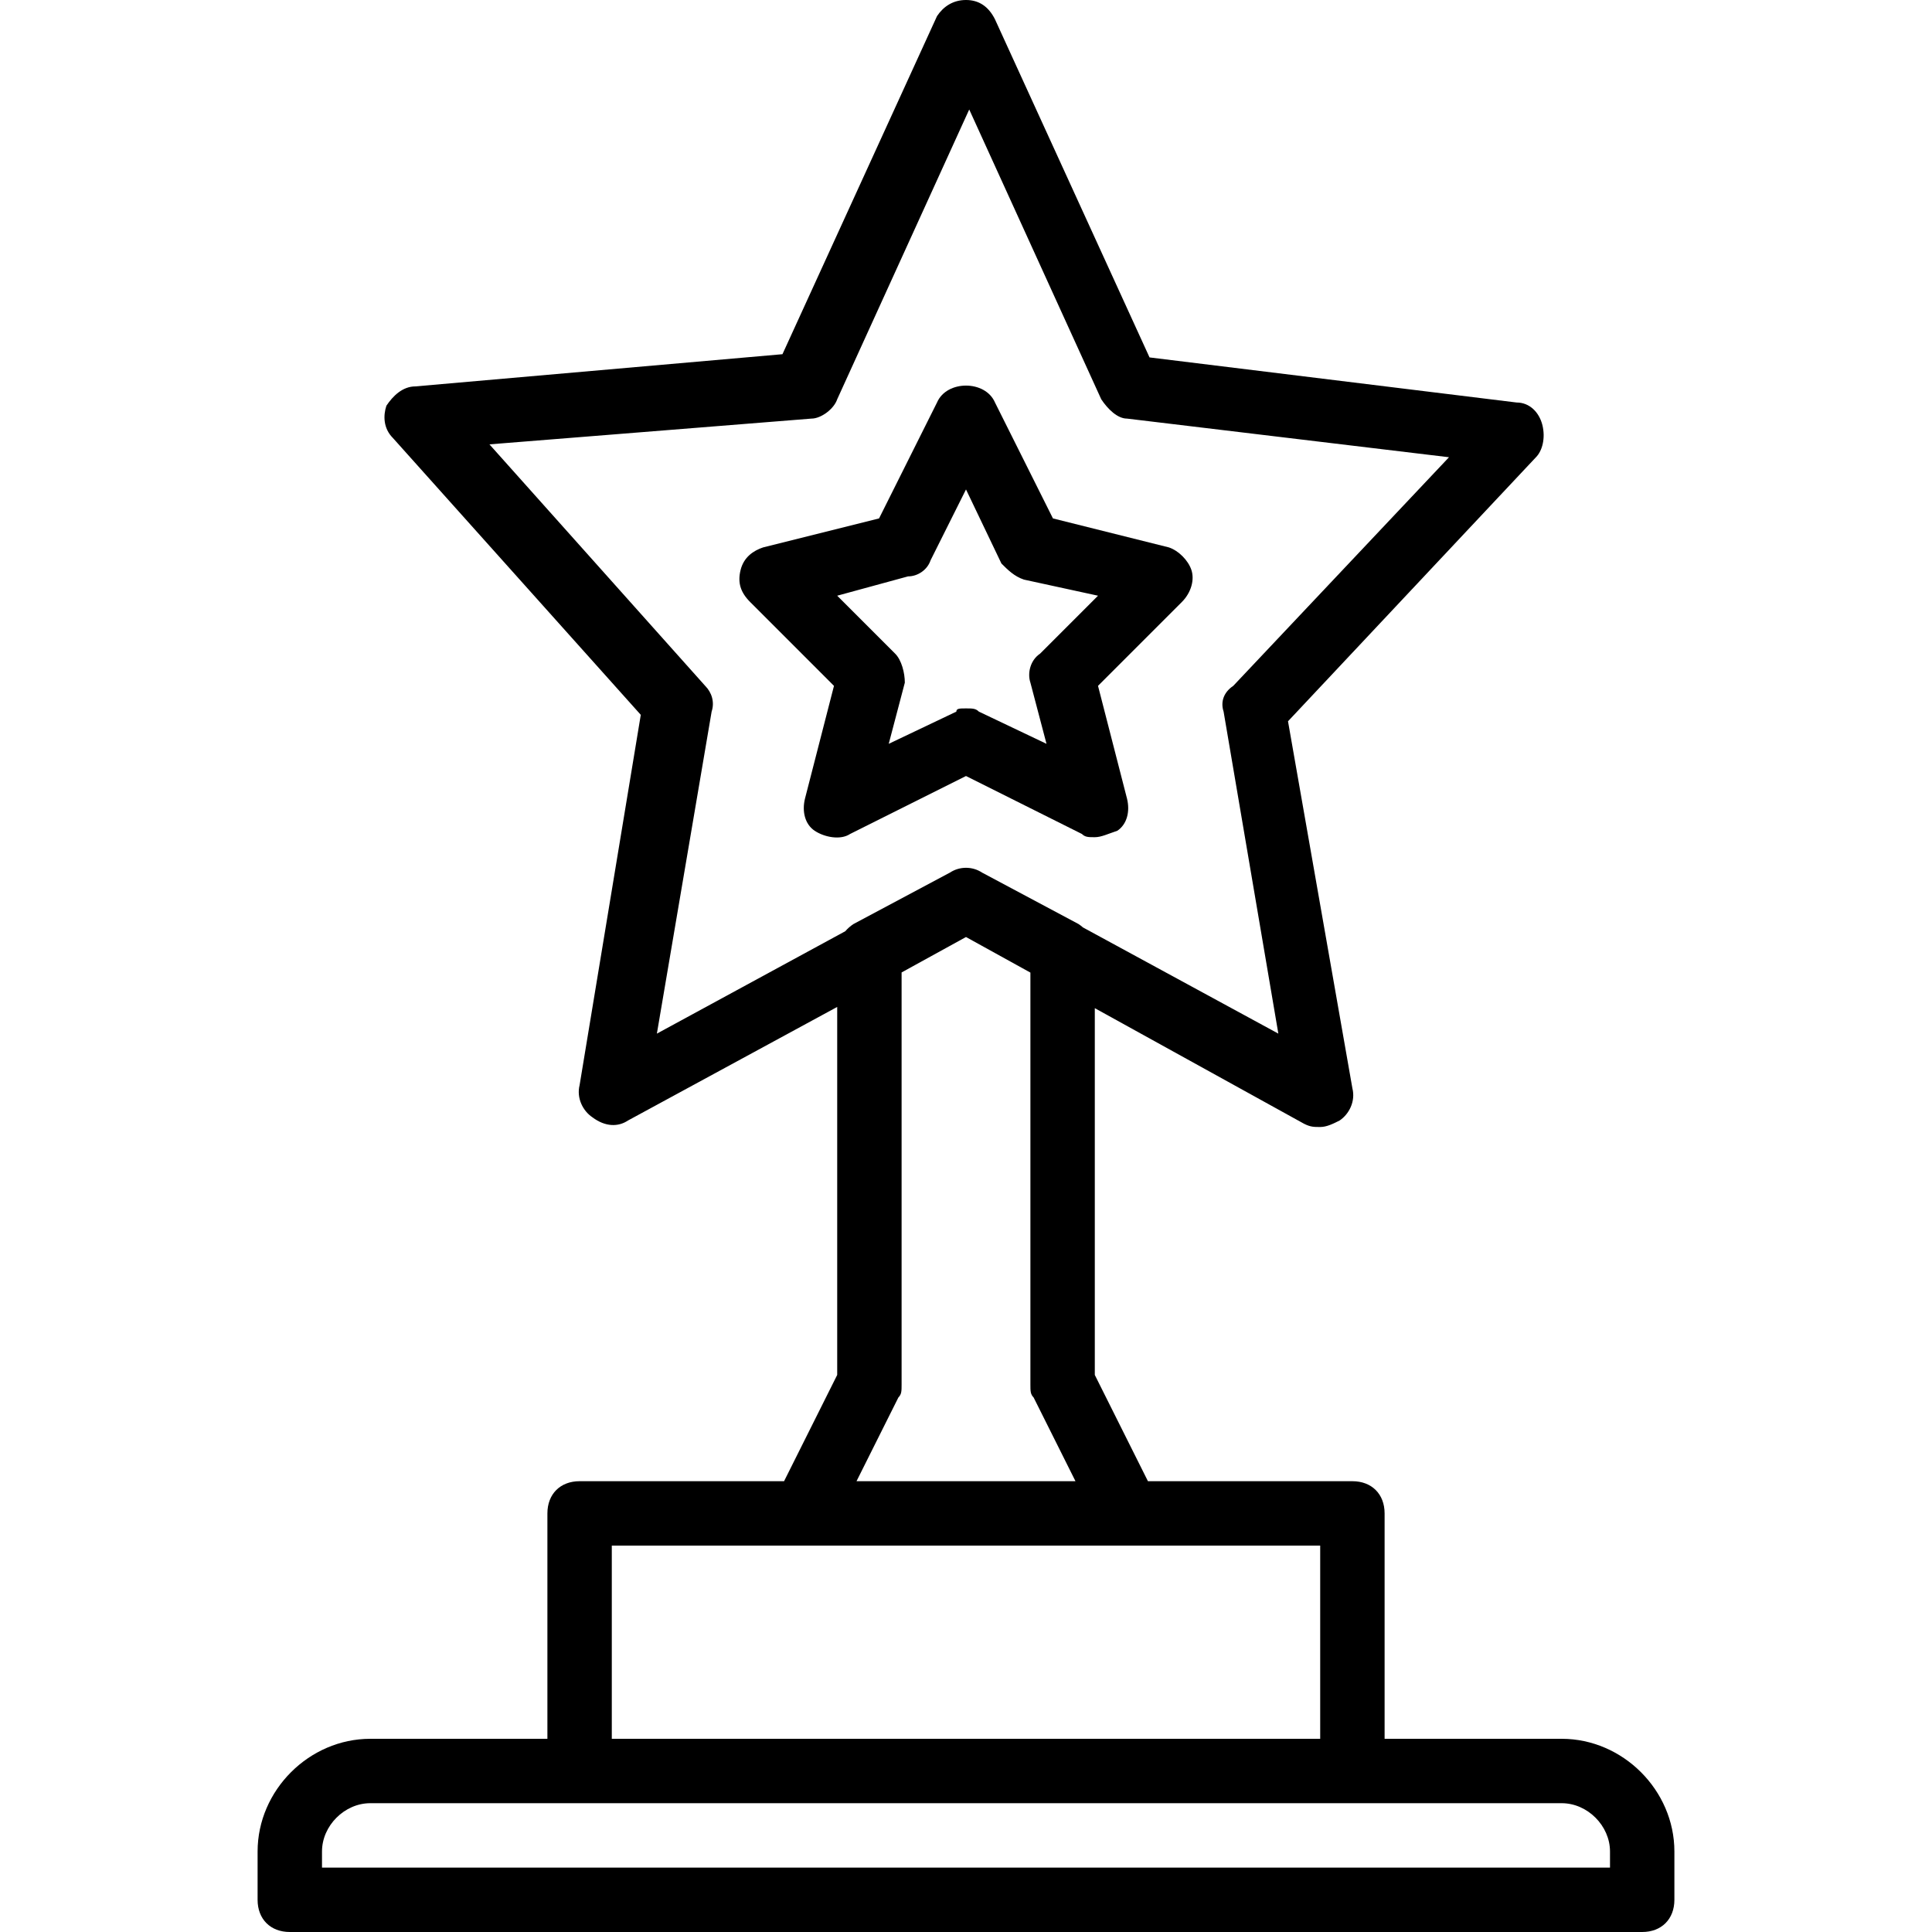
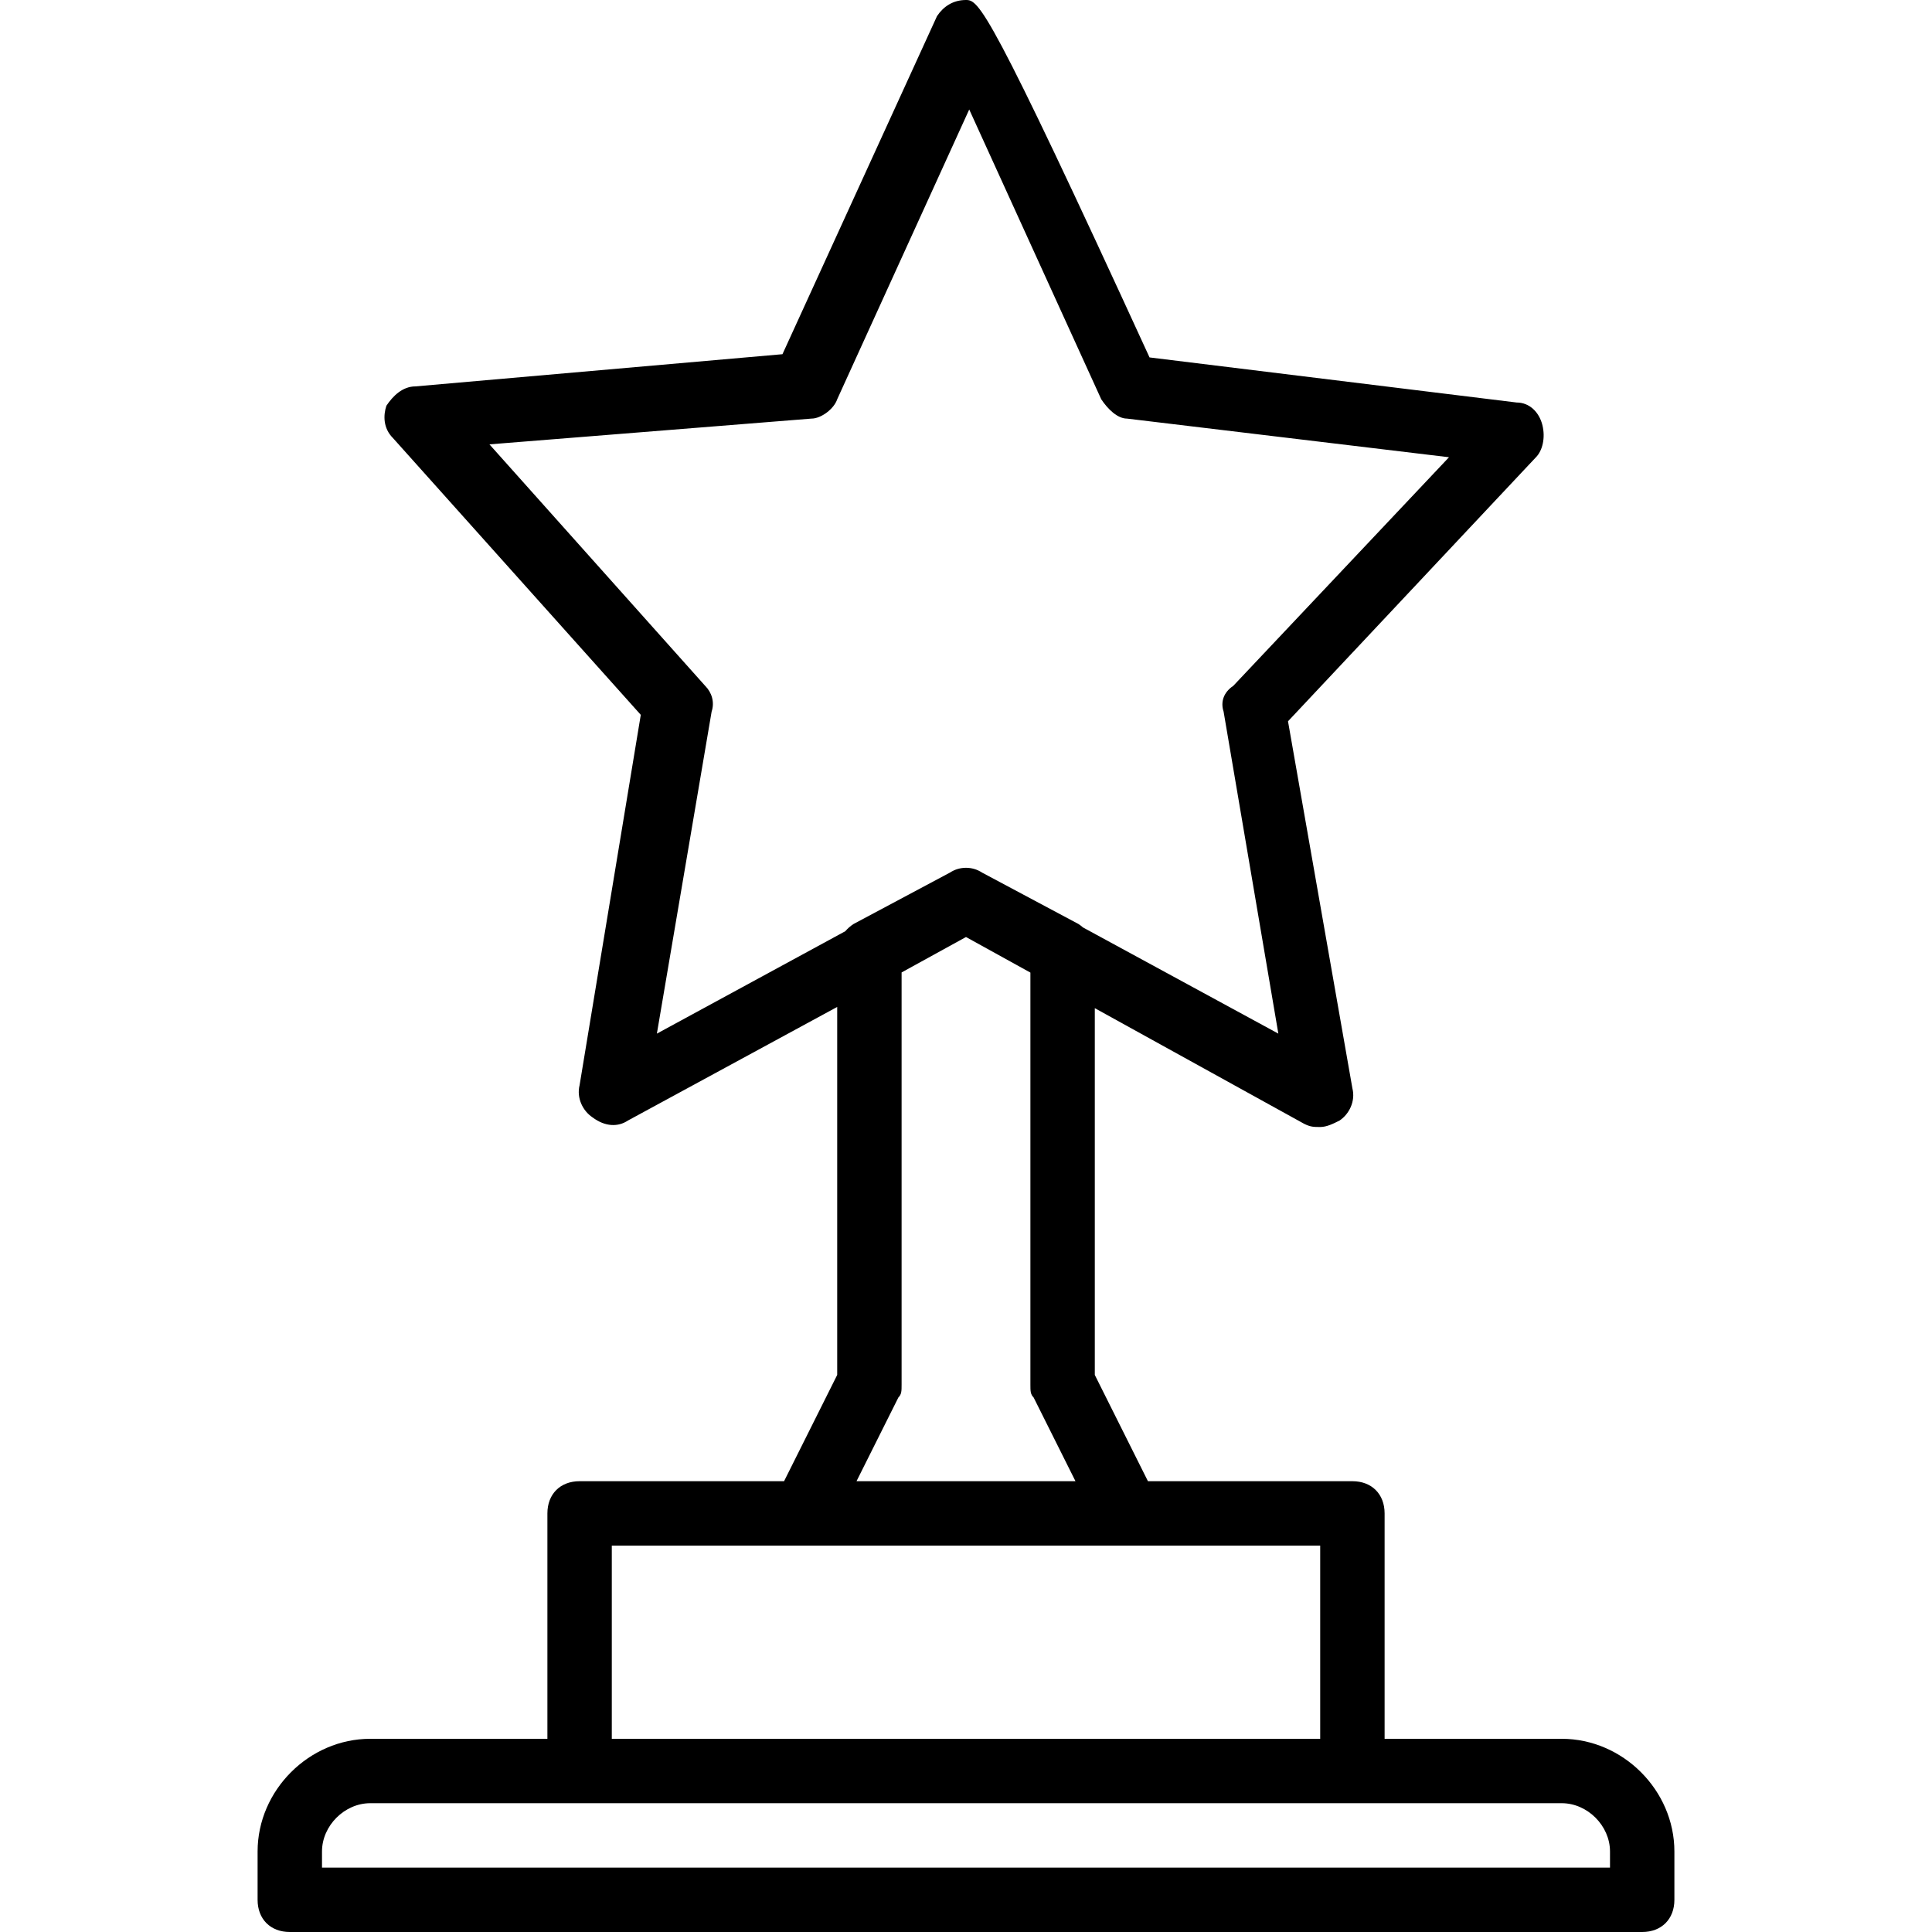
<svg xmlns="http://www.w3.org/2000/svg" fill="#000000" height="800px" width="800px" version="1.1" id="Layer_1" viewBox="0 0 512 512" xml:space="preserve">
  <g transform="translate(1 1)">
    <g>
      <g>
-         <path d="M412.867,459.8h-46.933v-59.733c0-5.12-3.413-8.533-8.533-8.533h-54.187l-14.08-28.16v-97.199l55.467,30.639      c1.707,0.853,2.56,0.853,4.267,0.853s3.413-0.853,5.12-1.707c2.56-1.707,4.267-5.12,3.413-8.533l-17.067-97.28l65.707-69.973      c1.707-1.707,2.56-5.12,1.707-8.533s-3.413-5.973-6.827-5.973L303.64,93.72l-40.96-89.6C260.973,0.707,258.413-1,255-1      s-5.973,1.707-7.68,4.267l-40.96,89.6l-97.28,8.533c-3.413,0-5.973,2.56-7.68,5.12c-0.853,2.56-0.853,5.973,1.707,8.533      l65.707,73.387L152.6,286.573c-0.853,3.413,0.853,6.827,3.413,8.533c3.413,2.56,6.827,2.56,9.387,0.853l55.467-30.11v97.524      l-14.08,28.16H152.6c-5.12,0-8.533,3.413-8.533,8.533V459.8H97.133c-16.213,0-29.867,13.653-29.867,29.867v12.8      c0,5.12,3.413,8.533,8.533,8.533h358.4c5.12,0,8.533-3.413,8.533-8.533v-12.8C442.733,473.453,429.08,459.8,412.867,459.8z       M185.88,180.76l-57.173-64l85.333-6.827c2.56,0,5.973-2.56,6.827-5.12l34.987-76.8l34.987,76.8      c1.707,2.56,4.267,5.12,6.827,5.12L383,120.173l-57.173,60.587c-2.56,1.707-3.413,4.267-2.56,6.827l14.507,85.333l-51.778-28.14      c-0.356-0.31-0.728-0.606-1.129-0.873l-25.6-13.653c-2.56-1.707-5.973-1.707-8.533,0l-25.6,13.653      c-0.808,0.538-1.517,1.172-2.128,1.88L173.08,272.92l14.507-85.333C188.44,185.027,187.587,182.467,185.88,180.76z       M237.08,369.347c0.853-0.853,0.853-1.707,0.853-3.413V256.707L255,247.32l17.067,9.427v109.186c0,1.707,0,2.56,0.853,3.413      l11.093,22.187h-58.027L237.08,369.347z M161.133,408.6h51.2h85.333h51.2v51.2H161.133V408.6z M425.667,493.933H84.333v-4.267      c0-6.827,5.973-12.8,12.8-12.8H152.6h204.8h55.467c6.827,0,12.8,5.973,12.8,12.8V493.933z" />
-         <path d="M220.013,180.76l-7.68,29.867c-0.853,3.413,0,6.827,2.56,8.533c2.56,1.707,6.827,2.56,9.387,0.853l30.72-15.36      l30.72,15.36c0.853,0.853,1.707,0.853,3.413,0.853s3.413-0.853,5.973-1.707c2.56-1.707,3.413-5.12,2.56-8.533l-7.68-29.867      l22.187-22.187c2.56-2.56,3.413-5.973,2.56-8.533c-0.853-2.56-3.413-5.12-5.973-5.973l-30.72-7.68l-15.36-30.72      c-2.56-5.973-12.8-5.973-15.36,0l-15.36,30.72l-30.72,7.68c-2.56,0.853-5.12,2.56-5.973,5.973s0,5.973,2.56,8.533L220.013,180.76      z M239.64,151.747c2.56,0,5.12-1.707,5.973-4.267L255,128.707l9.387,19.627c1.707,1.707,3.413,3.413,5.973,4.267l19.627,4.267      l-15.36,15.36c-2.56,1.707-3.413,5.12-2.56,7.68l4.267,16.213l-17.92-8.533c-0.853-0.853-1.707-0.853-3.413-0.853      s-2.56,0-2.56,0.853l-17.92,8.533l4.267-16.213c0-2.56-0.853-5.973-2.56-7.68l-15.36-15.36L239.64,151.747z" />
+         <path d="M412.867,459.8h-46.933v-59.733c0-5.12-3.413-8.533-8.533-8.533h-54.187l-14.08-28.16v-97.199l55.467,30.639      c1.707,0.853,2.56,0.853,4.267,0.853s3.413-0.853,5.12-1.707c2.56-1.707,4.267-5.12,3.413-8.533l-17.067-97.28l65.707-69.973      c1.707-1.707,2.56-5.12,1.707-8.533s-3.413-5.973-6.827-5.973L303.64,93.72C260.973,0.707,258.413-1,255-1      s-5.973,1.707-7.68,4.267l-40.96,89.6l-97.28,8.533c-3.413,0-5.973,2.56-7.68,5.12c-0.853,2.56-0.853,5.973,1.707,8.533      l65.707,73.387L152.6,286.573c-0.853,3.413,0.853,6.827,3.413,8.533c3.413,2.56,6.827,2.56,9.387,0.853l55.467-30.11v97.524      l-14.08,28.16H152.6c-5.12,0-8.533,3.413-8.533,8.533V459.8H97.133c-16.213,0-29.867,13.653-29.867,29.867v12.8      c0,5.12,3.413,8.533,8.533,8.533h358.4c5.12,0,8.533-3.413,8.533-8.533v-12.8C442.733,473.453,429.08,459.8,412.867,459.8z       M185.88,180.76l-57.173-64l85.333-6.827c2.56,0,5.973-2.56,6.827-5.12l34.987-76.8l34.987,76.8      c1.707,2.56,4.267,5.12,6.827,5.12L383,120.173l-57.173,60.587c-2.56,1.707-3.413,4.267-2.56,6.827l14.507,85.333l-51.778-28.14      c-0.356-0.31-0.728-0.606-1.129-0.873l-25.6-13.653c-2.56-1.707-5.973-1.707-8.533,0l-25.6,13.653      c-0.808,0.538-1.517,1.172-2.128,1.88L173.08,272.92l14.507-85.333C188.44,185.027,187.587,182.467,185.88,180.76z       M237.08,369.347c0.853-0.853,0.853-1.707,0.853-3.413V256.707L255,247.32l17.067,9.427v109.186c0,1.707,0,2.56,0.853,3.413      l11.093,22.187h-58.027L237.08,369.347z M161.133,408.6h51.2h85.333h51.2v51.2H161.133V408.6z M425.667,493.933H84.333v-4.267      c0-6.827,5.973-12.8,12.8-12.8H152.6h204.8h55.467c6.827,0,12.8,5.973,12.8,12.8V493.933z" />
      </g>
    </g>
  </g>
</svg>